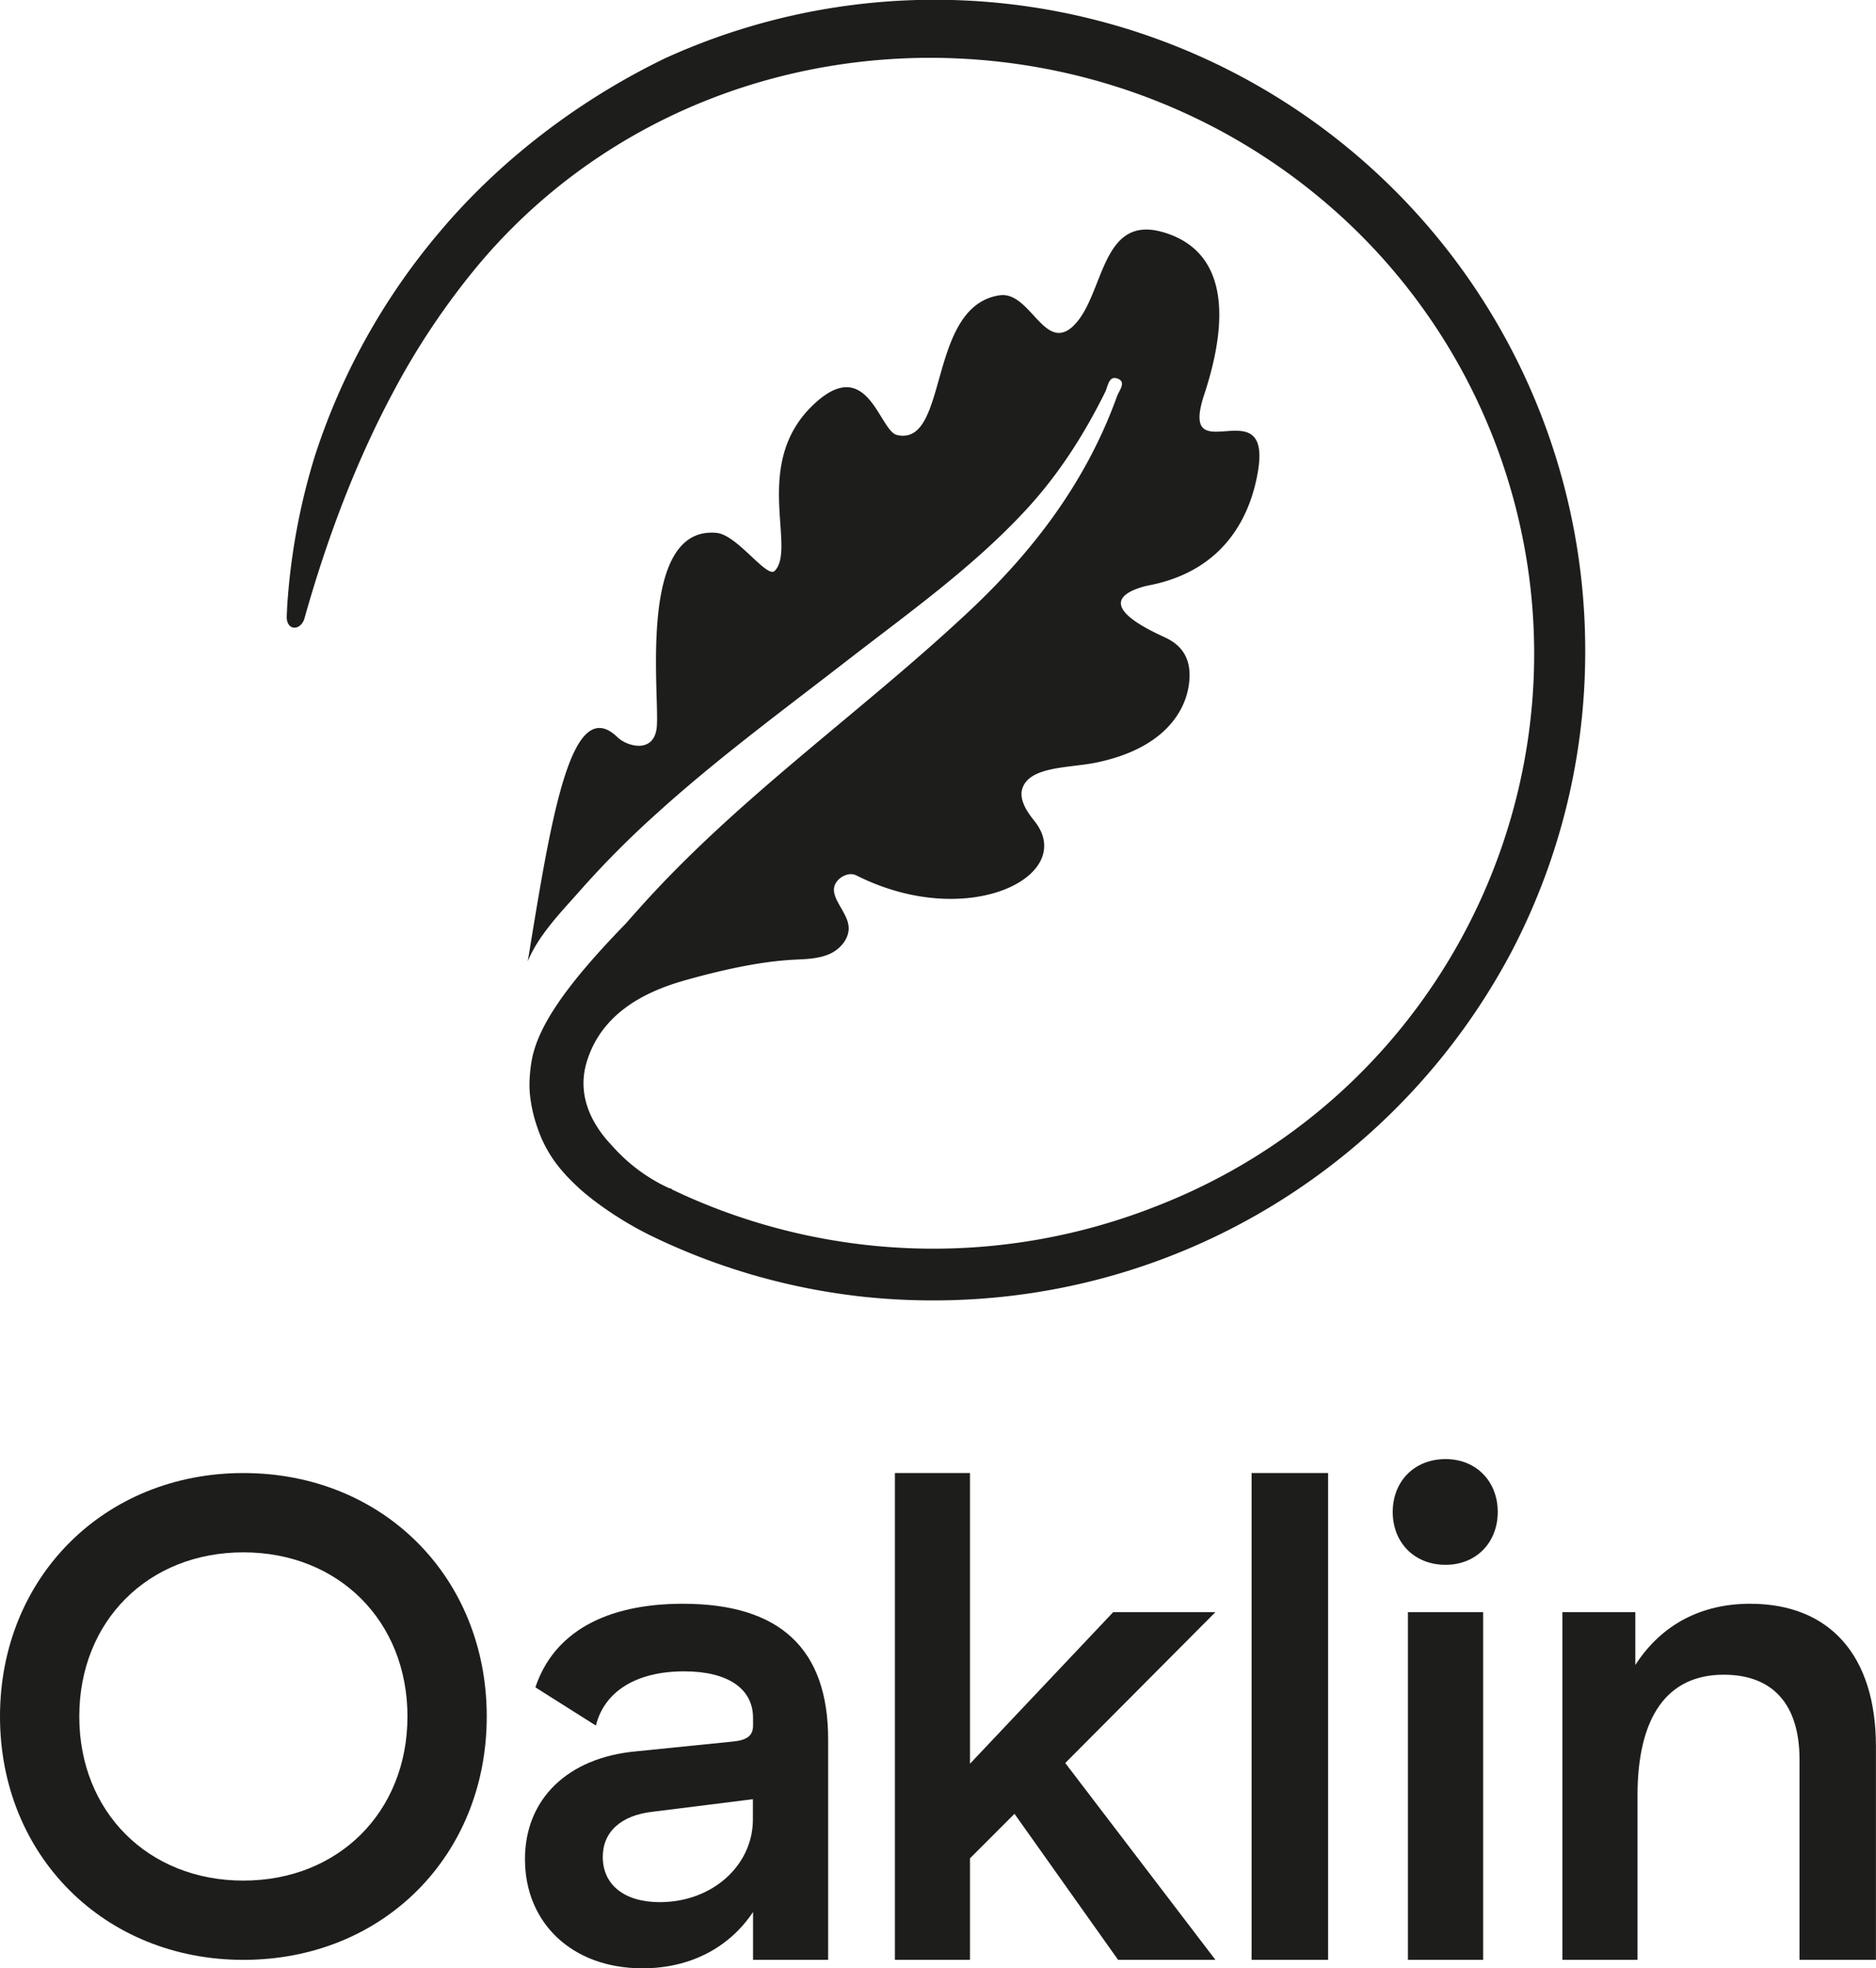
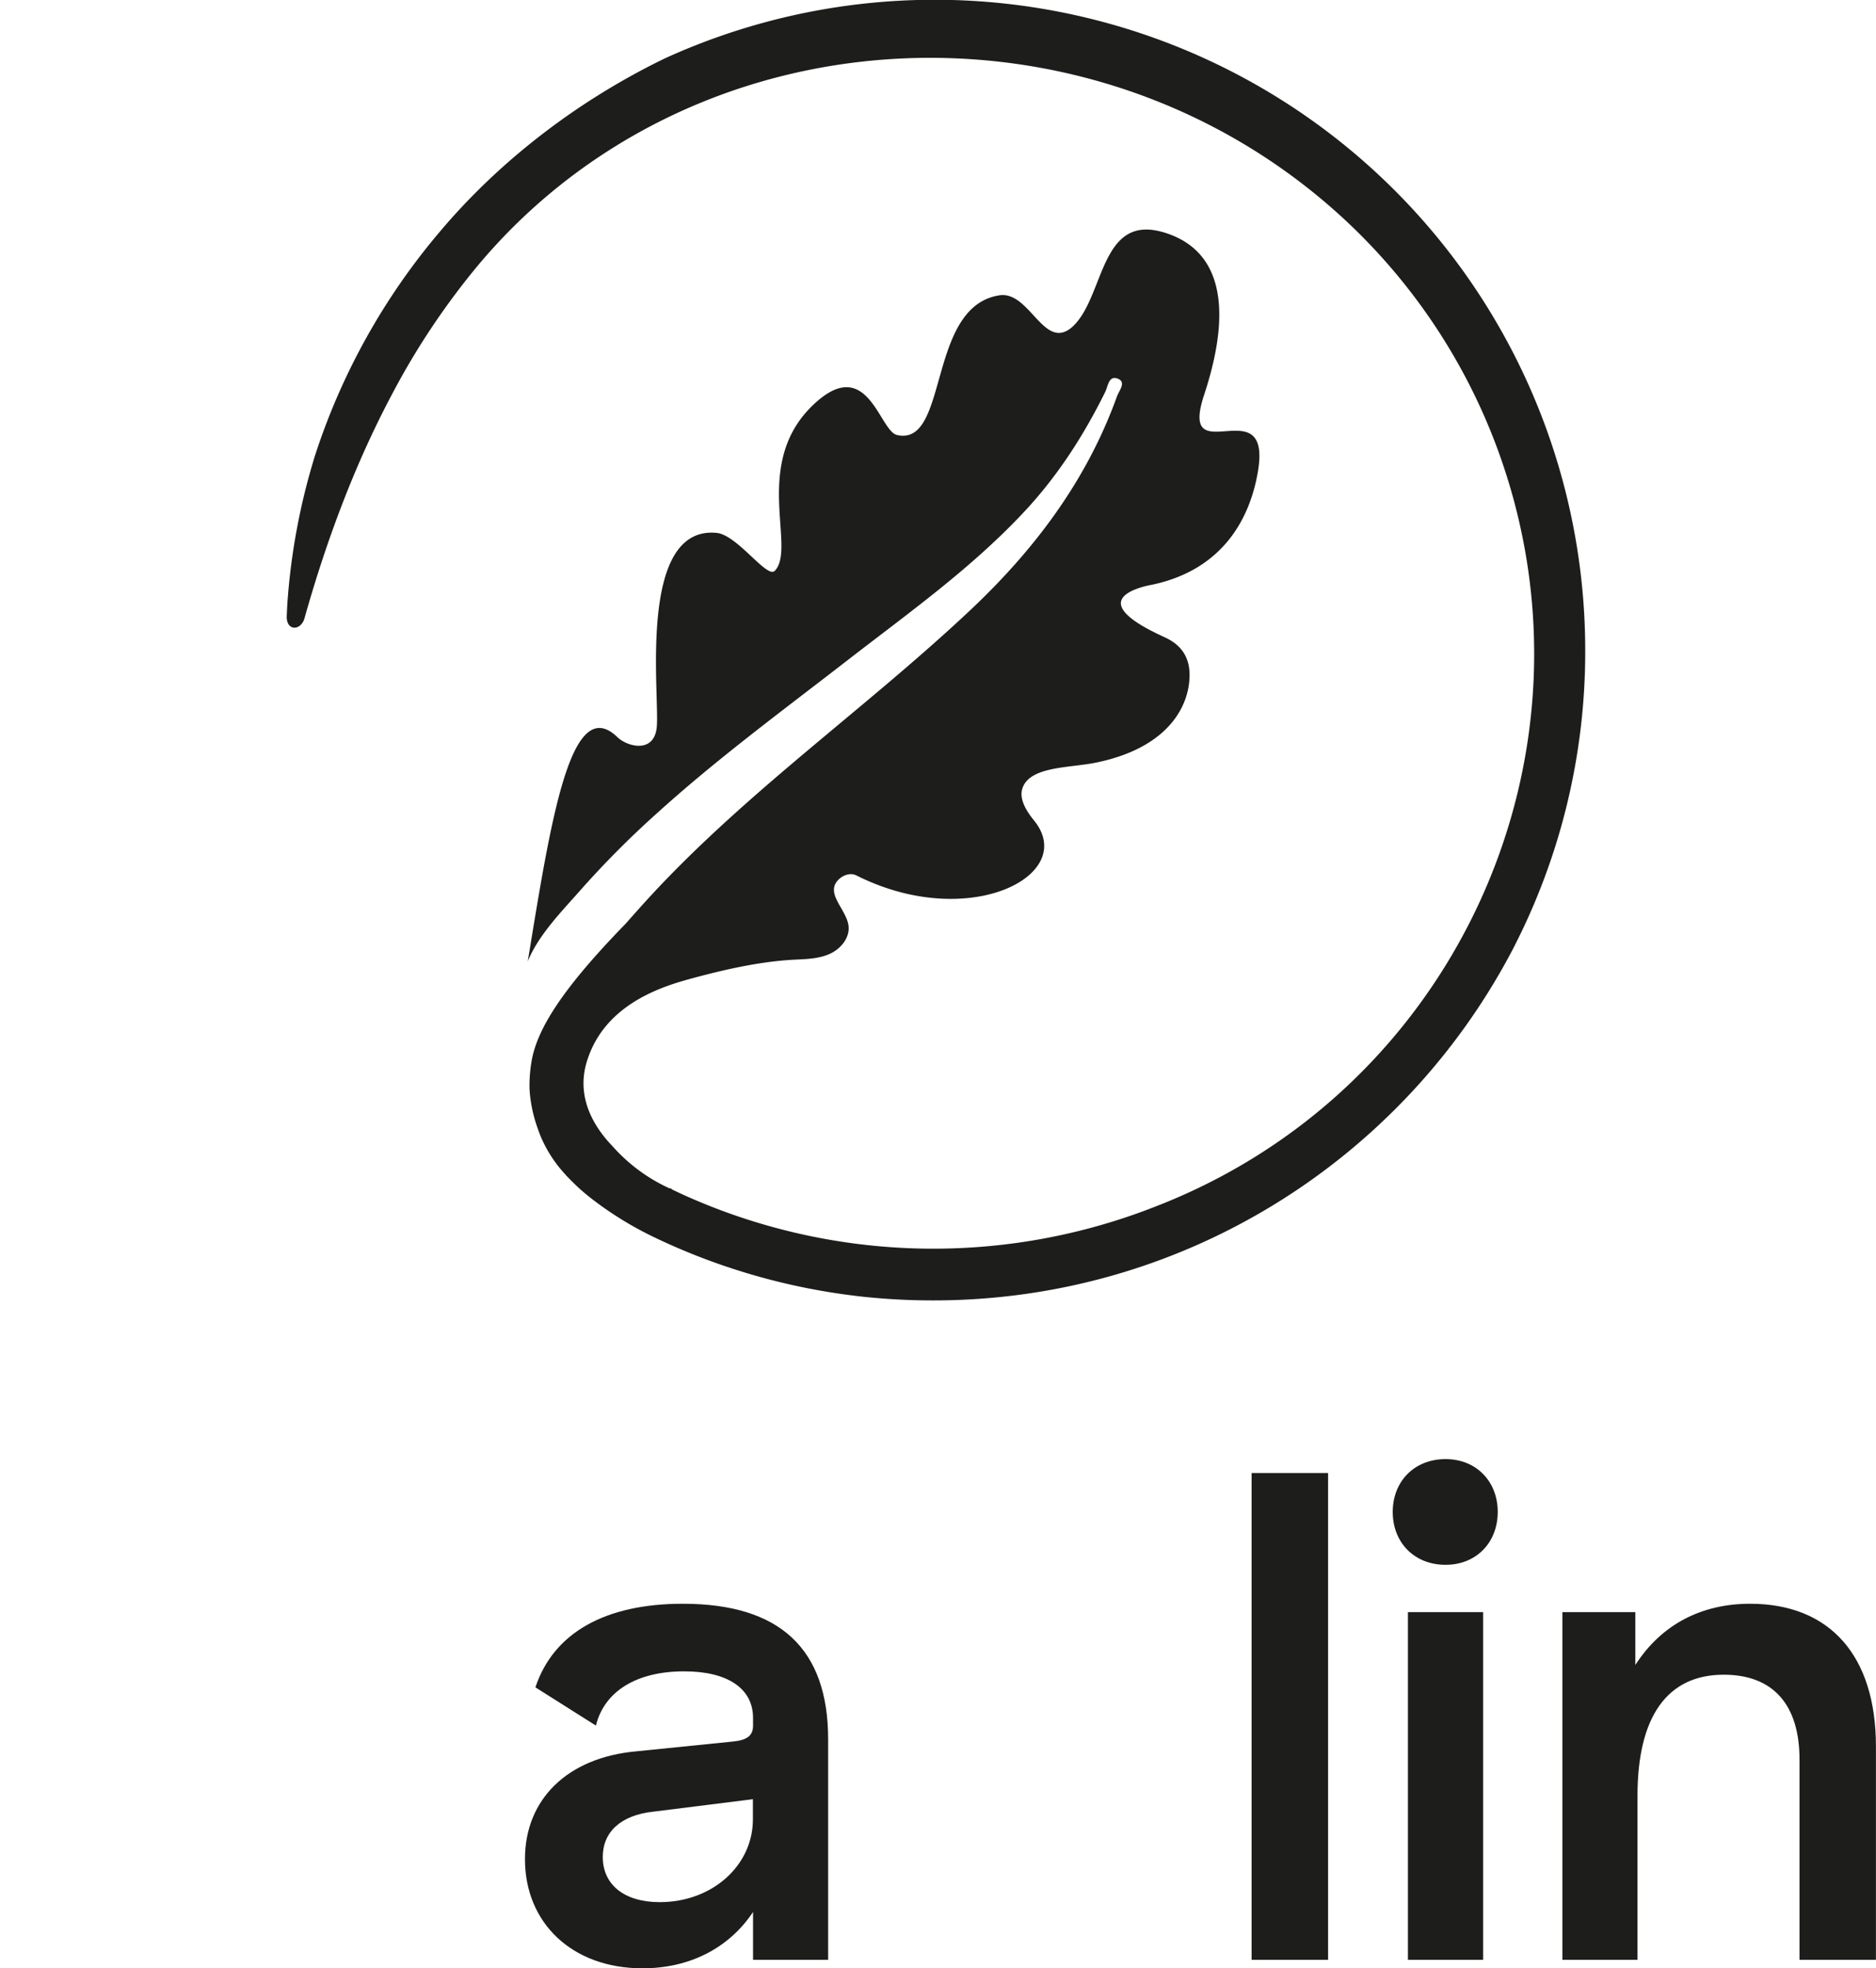
<svg xmlns="http://www.w3.org/2000/svg" viewBox="0 0 823.17 863.43">
  <defs>
    <style>.cls-1{fill:#1d1d1b;}</style>
  </defs>
  <g id="Layer_2" data-name="Layer 2">
    <g id="Layer_5" data-name="Layer 5">
-       <path class="cls-1" d="M0,753c0-61,45.77-106.79,106.79-106.79,61.33,0,106.79,45.77,106.79,106.79S168.12,859.77,106.79,859.77C45.77,859.77,0,814,0,753Zm178.79,0c0-41.8-30.2-72-72-72s-72,30.2-72,72,30.21,72,72,72S178.79,794.78,178.79,753Z" />
      <path class="cls-1" d="M299.61,703.55c42.72,0,63.77,19.84,63.77,59.5v96.72H330.43v-21c-10.37,15.56-27.46,24.71-48.51,24.71-30.82,0-51.57-19.83-51.57-47.9,0-26.24,18.62-44.55,48.82-47.29L321.58,764c6.41-.61,8.85-2.75,8.85-7v-3.36c0-12.81-11-20.44-30.21-20.44-21.05,0-35.08,8.85-38.74,23.8l-26.55-16.78C242.86,716.37,265.44,703.55,299.61,703.55Zm-13.12,91.23c-14,1.53-22,8.85-22,19.83,0,12.21,9.46,19.84,25,19.84,23.18,0,40.88-16.17,40.88-36.31v-8.85Z" />
-       <path class="cls-1" d="M425.62,815.23v44.54H392.67V646.19h32.95V773.73l62.85-66.51h44.85l-65.9,66.2,65.9,86.35H490.61L445.15,795.7Z" />
      <path class="cls-1" d="M582.75,859.77H549.19V646.19h33.56Z" />
      <path class="cls-1" d="M611.12,663.28c0-13.43,9.46-23.19,23.19-23.19,13.43,0,22.88,9.76,22.88,23.19s-9.45,23.19-22.88,23.19C620.58,686.47,611.12,676.7,611.12,663.28Zm39.67,196.49h-33V707.22h33Z" />
      <path class="cls-1" d="M685.57,707.22h32V730.4c11.6-18,29.29-26.85,50.35-26.85,35.08,0,55.22,22.89,55.22,62.55v93.67H789.61V771.9c0-24.1-11.6-37.22-33.26-37.22-24.71,0-37.83,18.3-37.83,53.08v72H685.57Z" />
      <path class="cls-1" d="M695.58,285.29A283.84,283.84,0,0,1,663.92,416.2c-.29.59-.6,1.18-.92,1.75C614.83,508.7,519.35,570.48,409.49,570.48a290.72,290.72,0,0,1-30.81-1.62l-1.24-.14c-.83-.1-1.66-.18-2.48-.3a282.35,282.35,0,0,1-89.73-26.53c-.17-.1-.36-.19-.53-.27A153,153,0,0,1,261,526.93c-.44-.32-.87-.66-1.3-1q-2.21-1.7-4.29-3.51l-.82-.71-.59-.54c-1.38-1.28-3-2.85-4-3.89l-.39-.4-.56-.57c-.31-.31-.62-.63-.92-1s-.6-.65-.9-1l-.49-.57-.59-.69c-.22-.25-.43-.5-.64-.76a57.07,57.07,0,0,1-8.2-13.61c-.43-1.06-.83-2.1-1.19-3.13s-.63-1.77-.9-2.64a62.19,62.19,0,0,1-2.75-13.46c-.06-.84-.12-1.69-.14-2.53,0-.26,0-.53,0-.79a64.67,64.67,0,0,1,.86-10.22s0,0,0,0c2.35-14.55,13.87-32.49,41.33-60.68l.09-.09c2.06-2.36,4.13-4.67,6.16-6.94,43.39-48.52,97.3-85.78,144.59-130.16,28.47-26.72,51.44-57.15,64.78-94.2.88-2.41,4-6,.68-7.57-1.65-.76-2.7-.49-3.45.27a1.5,1.5,0,0,0-.21.24c-1.08,1.32-1.47,3.71-2.21,5.19-9.38,18.93-20.61,36.47-35.1,52.07-23.23,25-50.85,44.6-77.59,65.32l-9.07,7c-25.26,19.43-50.79,38.6-74.47,60A413.51,413.51,0,0,0,255,390.16c-8.1,9.24-18.61,19.76-23.42,31.57,10.14-61.83,18.79-118.12,39.34-98.34,4.33,4.18,15.91,7.25,17.23-4.1,1.53-13.25-8.82-88.68,26.21-85.53,9.2.83,22.18,20.26,25.63,16.64,9.65-10.15-10.44-47.3,17.2-73.13,17.5-16.34,24.82-1.88,30.58,7.35,2,3.16,3.76,5.71,5.73,6.18a10.07,10.07,0,0,0,5,.07h0c16.72-4.32,10.63-56.74,40-61.31,11.76-1.84,18,18.75,27.75,16.28,2.55-.64,5.24-2.75,8.12-7,10.1-15.09,10.85-43.83,35.38-37.15l.92.25c11.89,3.58,19.42,11.11,22.6,22.37,3.43,12.13,1.8,28.57-4.94,49a46.77,46.77,0,0,0-1.62,6.07c-2.44,13.2,7.44,9.51,15.69,9.58,6.6.08,12.16,2.53,9.56,17.89-3.33,19.86-14.87,43.23-47,49.78a35.44,35.44,0,0,0-8.2,2.52c-15.31,7.37,9.49,18.13,14.78,20.65,9.09,4.33,11.38,11.72,10.11,20.7-1.74,12.15-11.46,28.05-40.73,34.05-11.65,2.4-29.29,1.5-32.36,11.49-1,3.31.16,7.68,4.89,13.55l.24.31c19.64,24-28.58,49-77.92,24.14a5.65,5.65,0,0,0-3.53-.46,8.47,8.47,0,0,0-4.94,3c-4,5,1.77,10.51,4.14,16.37a12.5,12.5,0,0,1,.86,3c0,.19.05.39.06.56.41,5-3.43,9.67-8,11.82-4.77,2.23-10.17,2.4-15.41,2.65-14.62.7-30.77,4.17-47.48,8.82-14.09,3.92-37.06,12.36-44.11,36.37-3.74,12.76.57,25.38,11.38,36.63a75.36,75.36,0,0,0,9.49,9l.16.12a74.07,74.07,0,0,0,15.38,9.39h.55l.13.14.22.1.27.29c1.69.8,3.36,1.59,4.8,2.25a266.2,266.2,0,0,0,204.46,6.29c.16-.07.32-.11.47-.19C639.07,479.66,707,329.72,656.47,195.31a260.1,260.1,0,0,0-75.7-107.16C492.11,13.31,365.43,5.77,271.17,63.47l-.2.13a250.61,250.61,0,0,0-60.67,52.14,325.38,325.38,0,0,0-38.55,57.73c-16.32,30.78-28.42,63.67-37.53,95.6-.2.72-.41,1.43-.61,2.15a6.46,6.46,0,0,1-.91,2c-1.4,2.11-3.67,2.7-5.22,1.58-1-.72-1.74-2.19-1.66-4.46.07-1.63.14-3.25.23-4.88a285.31,285.31,0,0,1,12.11-65.41.79.79,0,0,1,.07-.22,290.08,290.08,0,0,1,55-98.46c25.32-30,59.36-56.84,98.73-75.86A285.45,285.45,0,0,1,695.58,285.29Z" />
    </g>
  </g>
</svg>